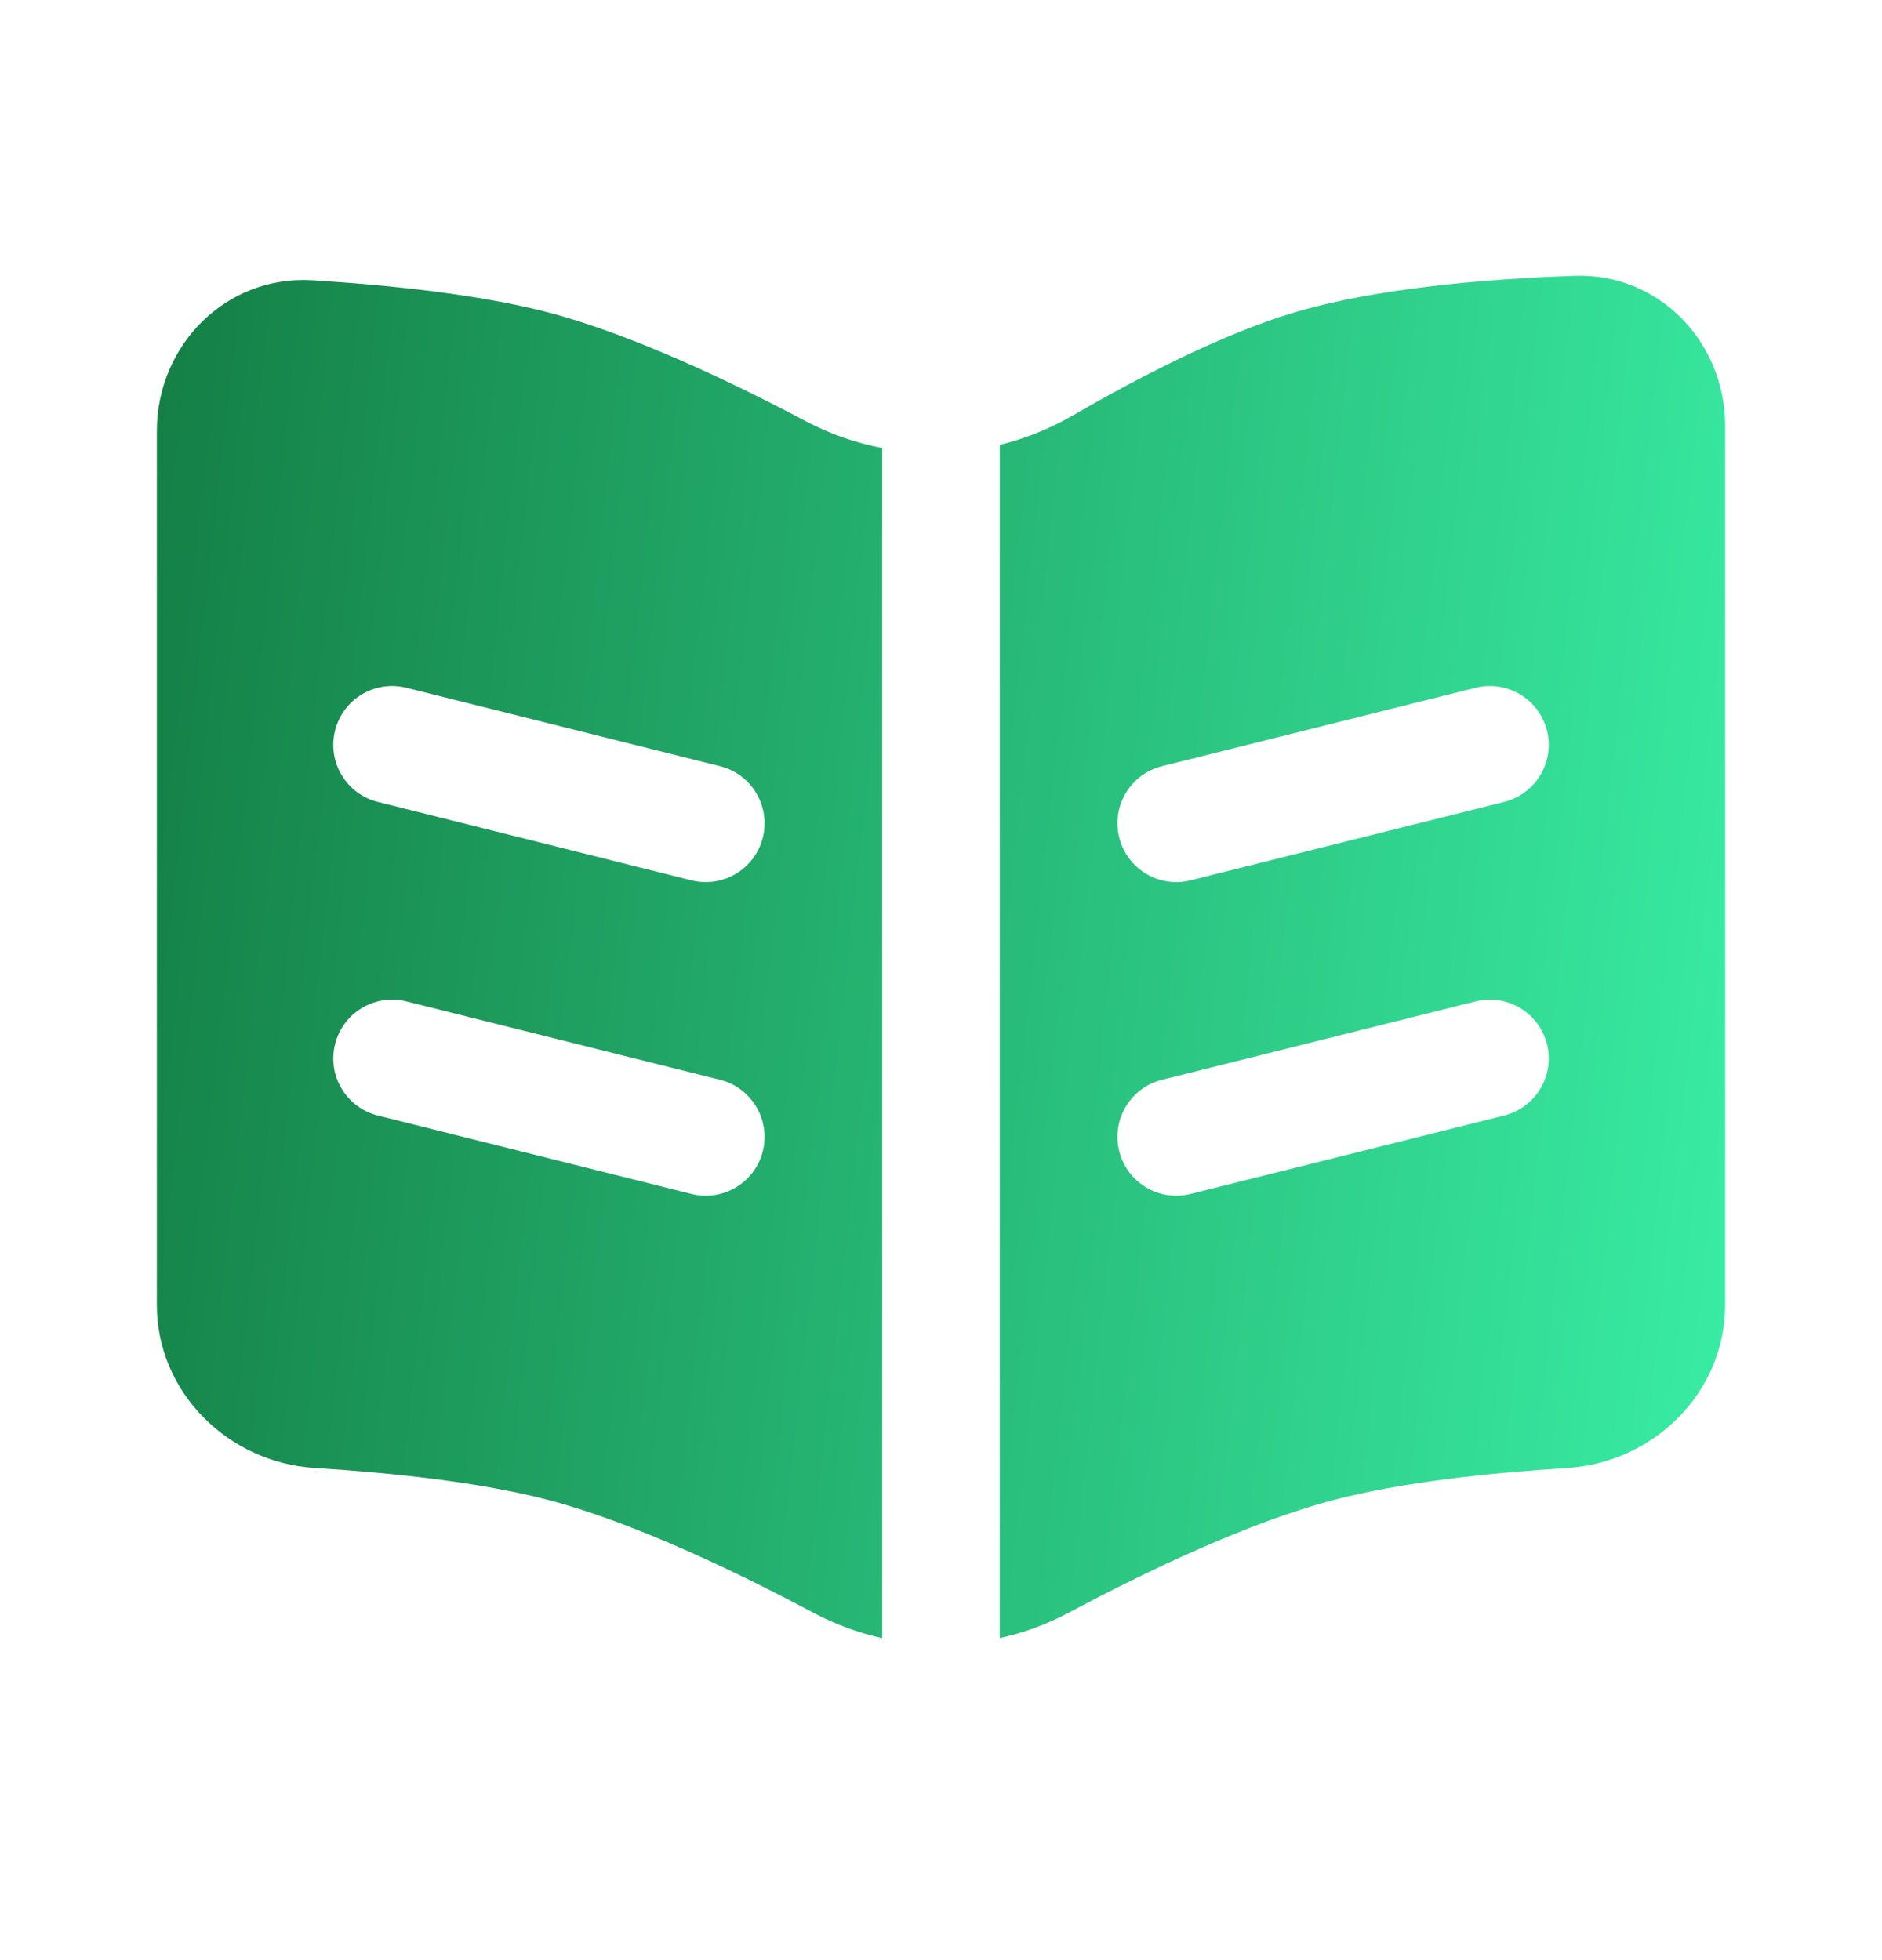
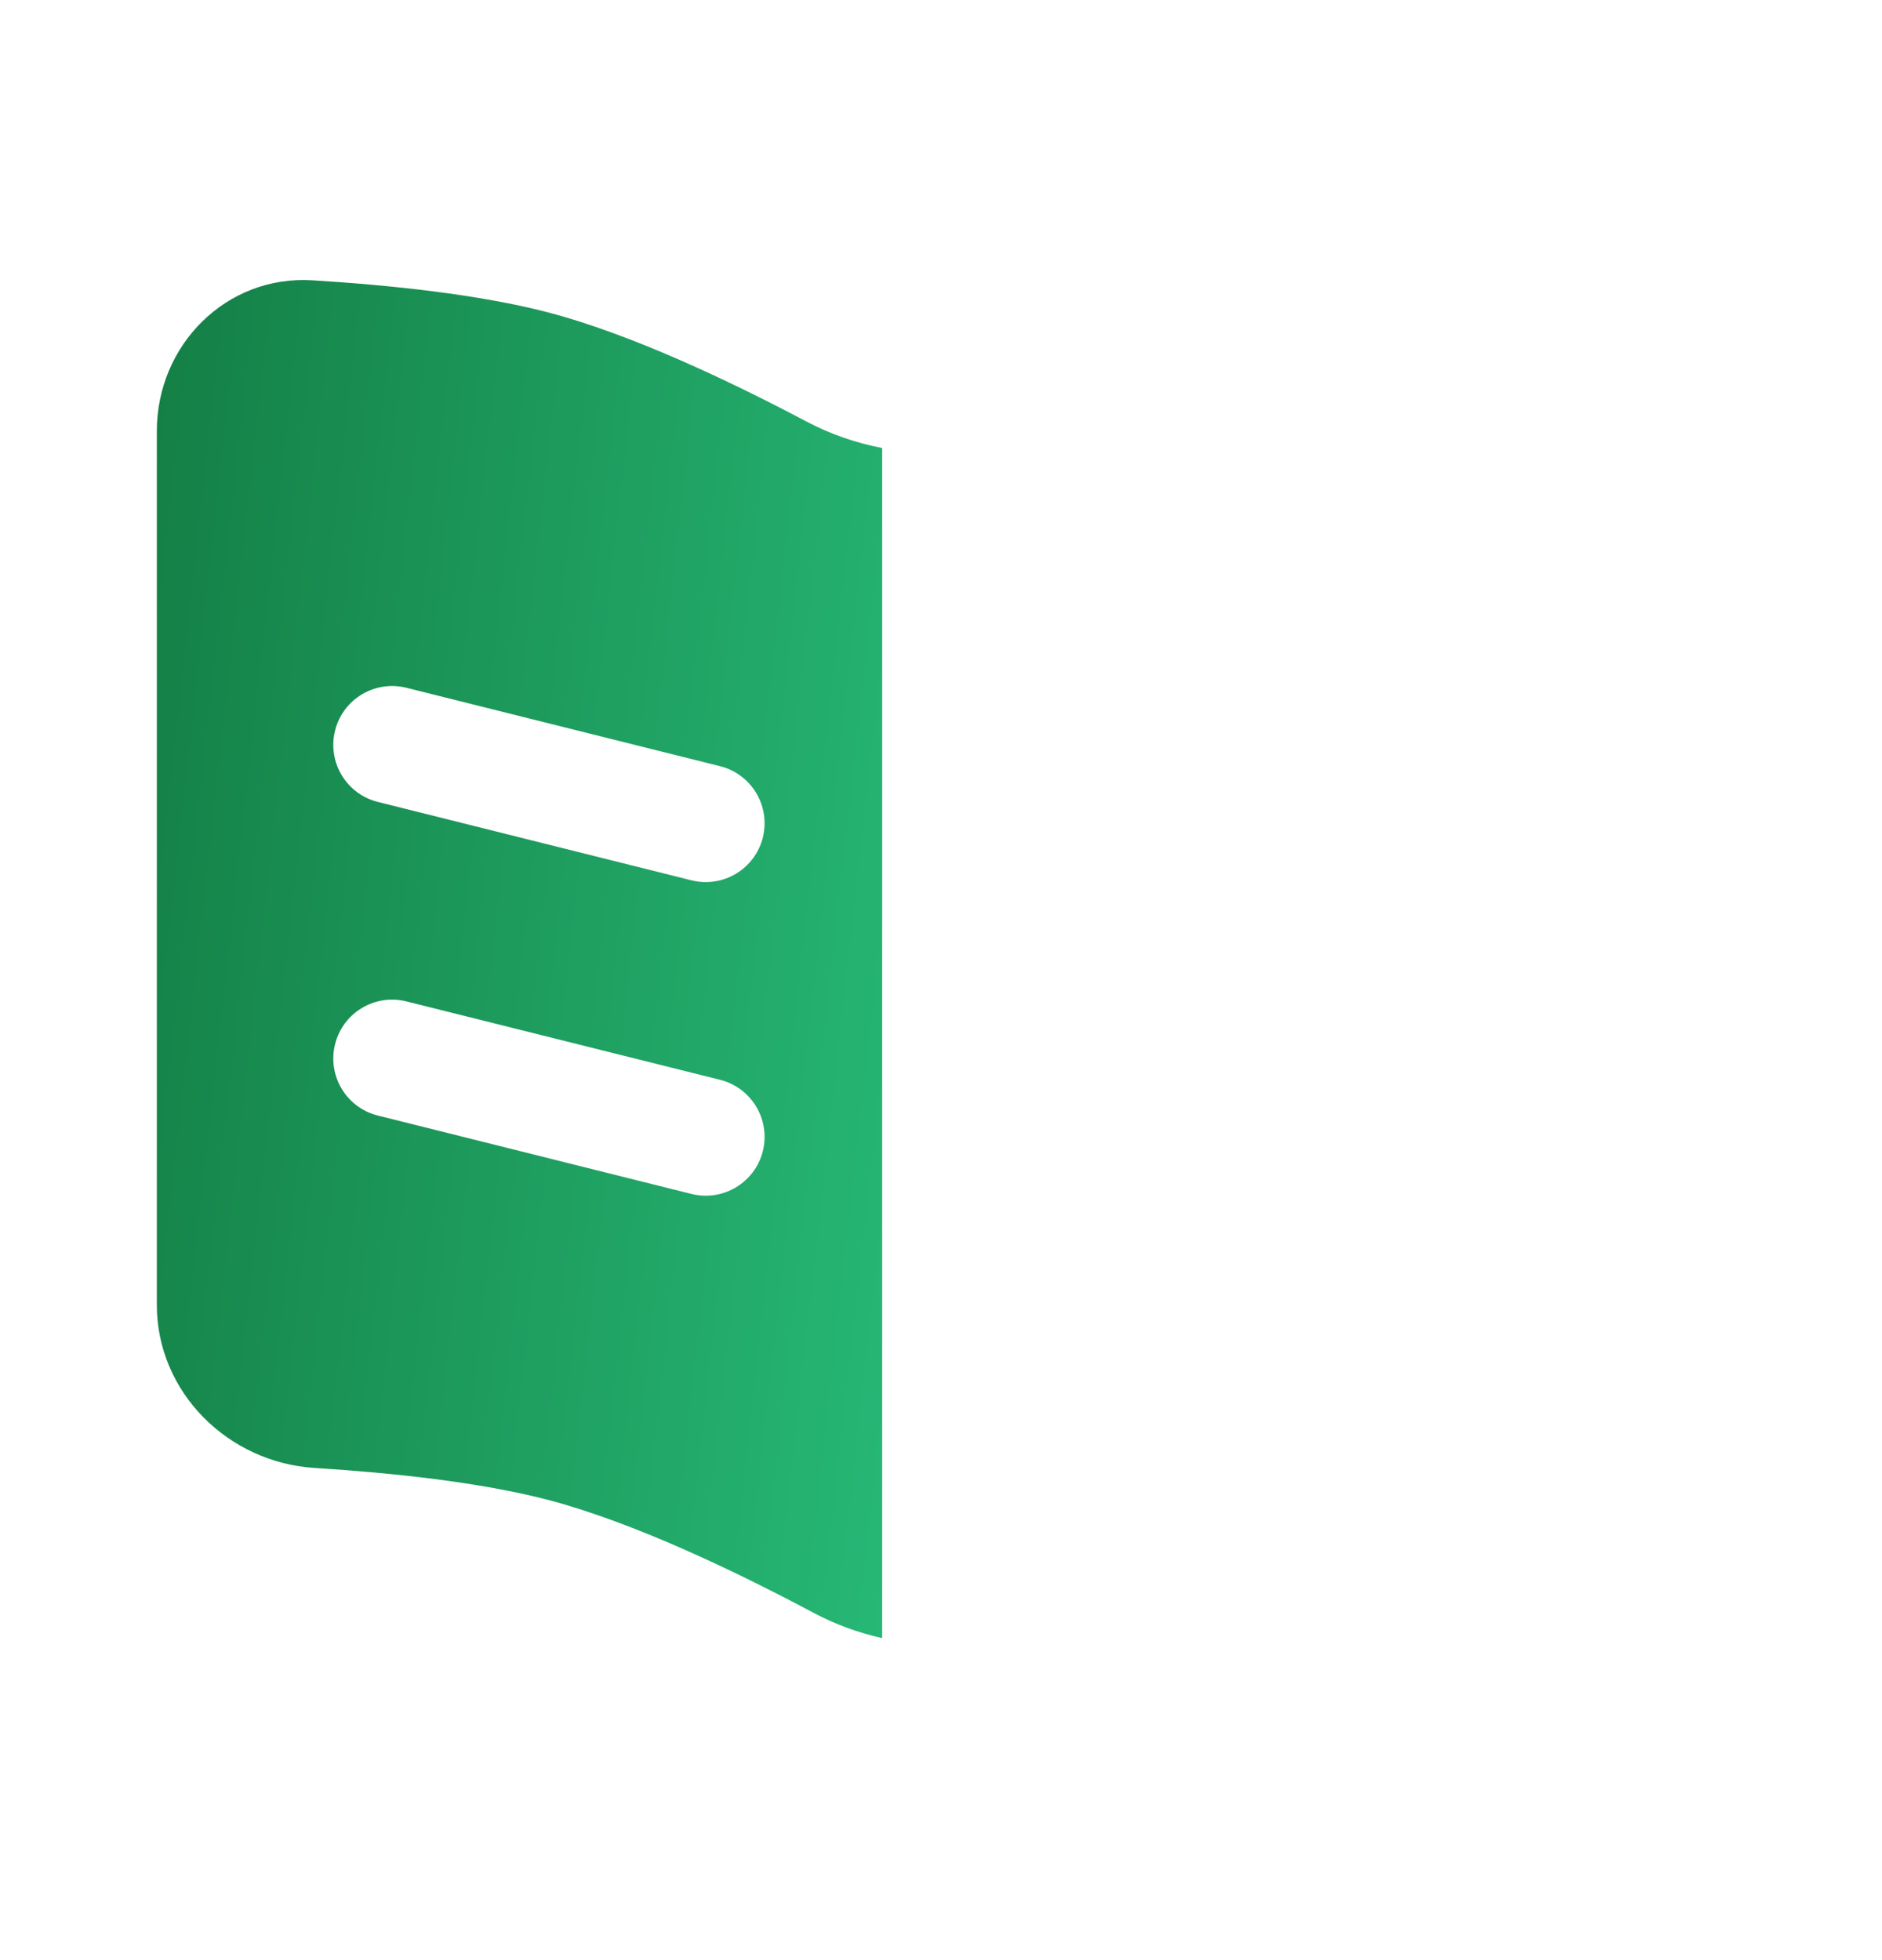
<svg xmlns="http://www.w3.org/2000/svg" width="24" height="25" viewBox="0 0 24 25" fill="none">
  <path fill-rule="evenodd" clip-rule="evenodd" d="M2 16.644V5.498C2 4.4 2.886 3.508 3.982 3.575C4.959 3.635 6.113 3.754 7 3.987C8.049 4.264 9.296 4.854 10.282 5.375C10.589 5.538 10.916 5.65 11.25 5.714V20.893C10.947 20.826 10.652 20.718 10.372 20.569C9.373 20.037 8.081 19.419 7 19.133C6.123 18.902 4.984 18.784 4.015 18.723C2.906 18.654 2 17.755 2 16.644ZM5.182 8.772C4.78 8.672 4.373 8.916 4.273 9.318C4.172 9.72 4.416 10.127 4.818 10.228L8.818 11.228C9.22 11.328 9.627 11.084 9.728 10.682C9.828 10.28 9.584 9.873 9.182 9.772L5.182 8.772ZM5.182 12.772C4.78 12.672 4.373 12.916 4.273 13.318C4.172 13.72 4.416 14.127 4.818 14.228L8.818 15.228C9.22 15.328 9.627 15.084 9.728 14.682C9.828 14.28 9.584 13.873 9.182 13.772L5.182 12.772Z" fill="url(#paint0_linear_7532_323100)" />
-   <path fill-rule="evenodd" clip-rule="evenodd" d="M12.75 20.892C13.053 20.826 13.348 20.718 13.628 20.569C14.627 20.037 15.918 19.419 17 19.133C17.877 18.902 19.016 18.784 19.985 18.723C21.094 18.654 22 17.755 22 16.644V5.433C22 4.361 21.154 3.48 20.082 3.518C18.953 3.557 17.547 3.674 16.5 3.987C15.592 4.259 14.535 4.804 13.674 5.303C13.382 5.471 13.071 5.595 12.75 5.674V20.892ZM19.182 10.228C19.584 10.127 19.828 9.72 19.728 9.318C19.627 8.916 19.22 8.672 18.818 8.772L14.818 9.772C14.416 9.873 14.172 10.28 14.273 10.682C14.373 11.084 14.78 11.328 15.182 11.228L19.182 10.228ZM19.182 14.228C19.584 14.127 19.828 13.72 19.728 13.318C19.627 12.916 19.22 12.672 18.818 12.772L14.818 13.772C14.416 13.873 14.172 14.28 14.273 14.682C14.373 15.084 14.78 15.328 15.182 15.228L19.182 14.228Z" fill="url(#paint1_linear_7532_323100)" />
  <defs>
    <linearGradient id="paint0_linear_7532_323100" x1="2" y1="3.517" x2="23.664" y2="5.925" gradientUnits="userSpaceOnUse">
      <stop stop-color="#147F45" />
      <stop offset="1" stop-color="#39EEA5" />
    </linearGradient>
    <linearGradient id="paint1_linear_7532_323100" x1="2" y1="3.517" x2="23.664" y2="5.925" gradientUnits="userSpaceOnUse">
      <stop stop-color="#147F45" />
      <stop offset="1" stop-color="#39EEA5" />
    </linearGradient>
  </defs>
</svg>